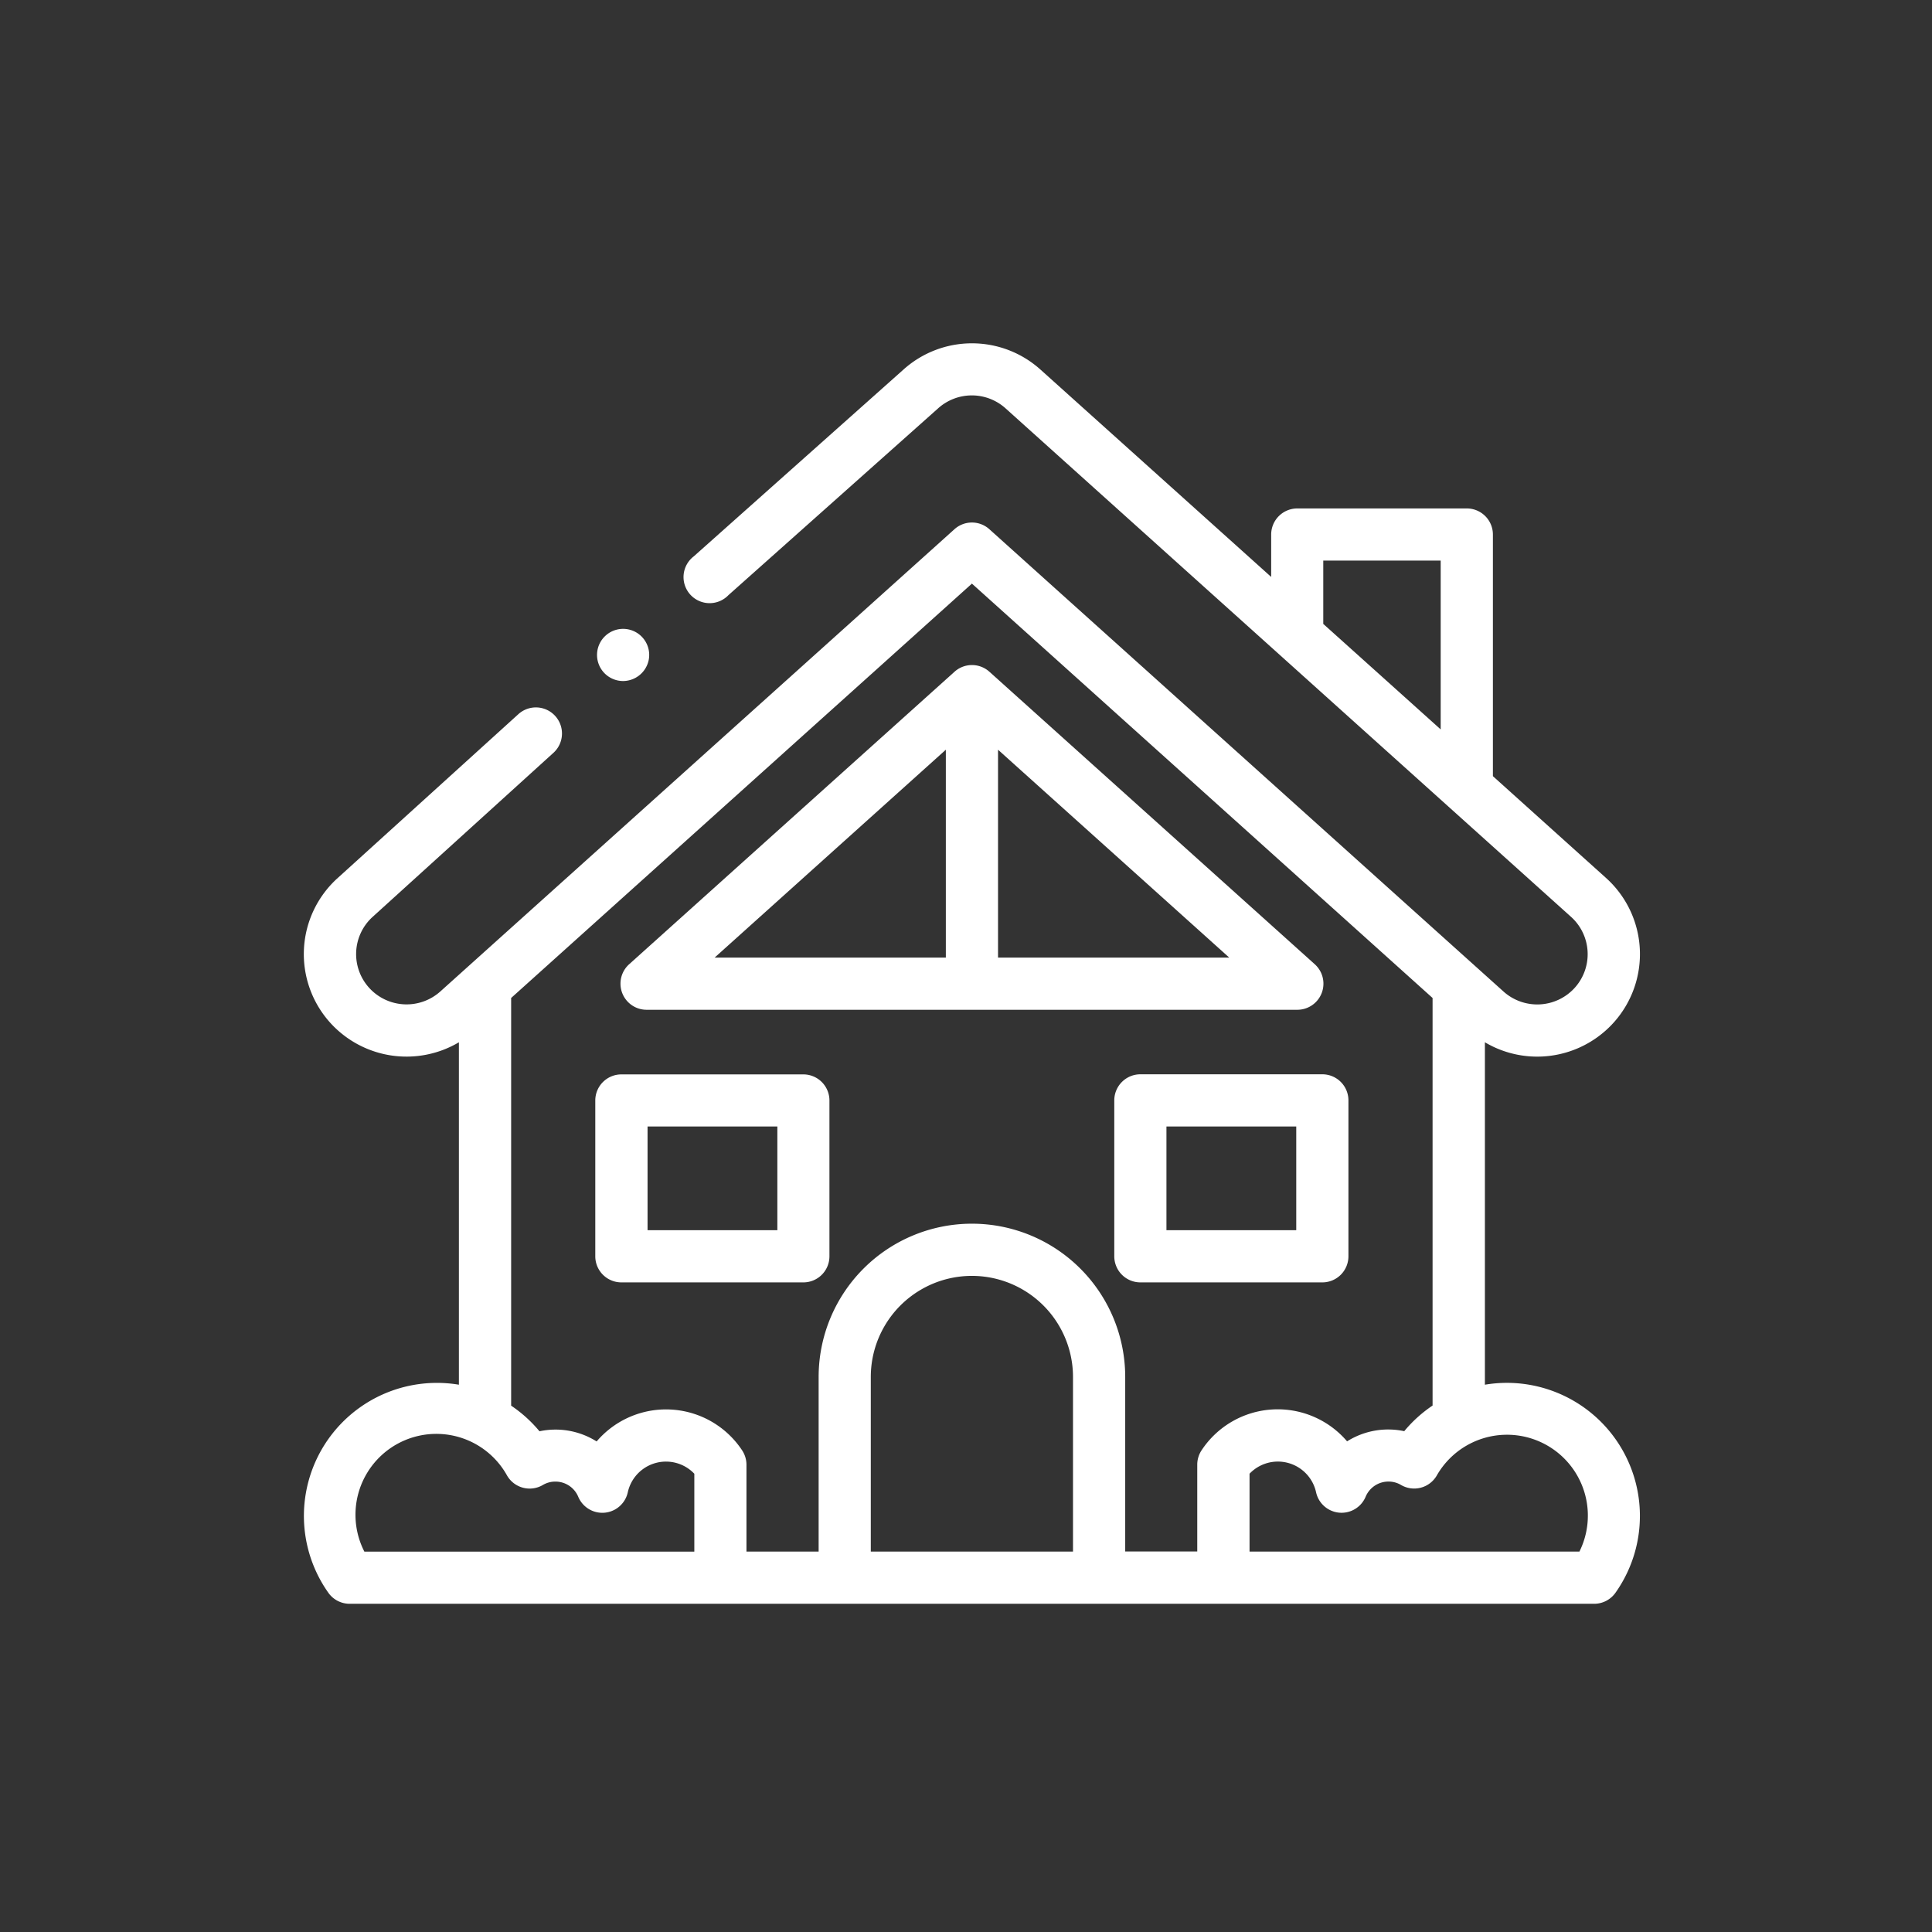
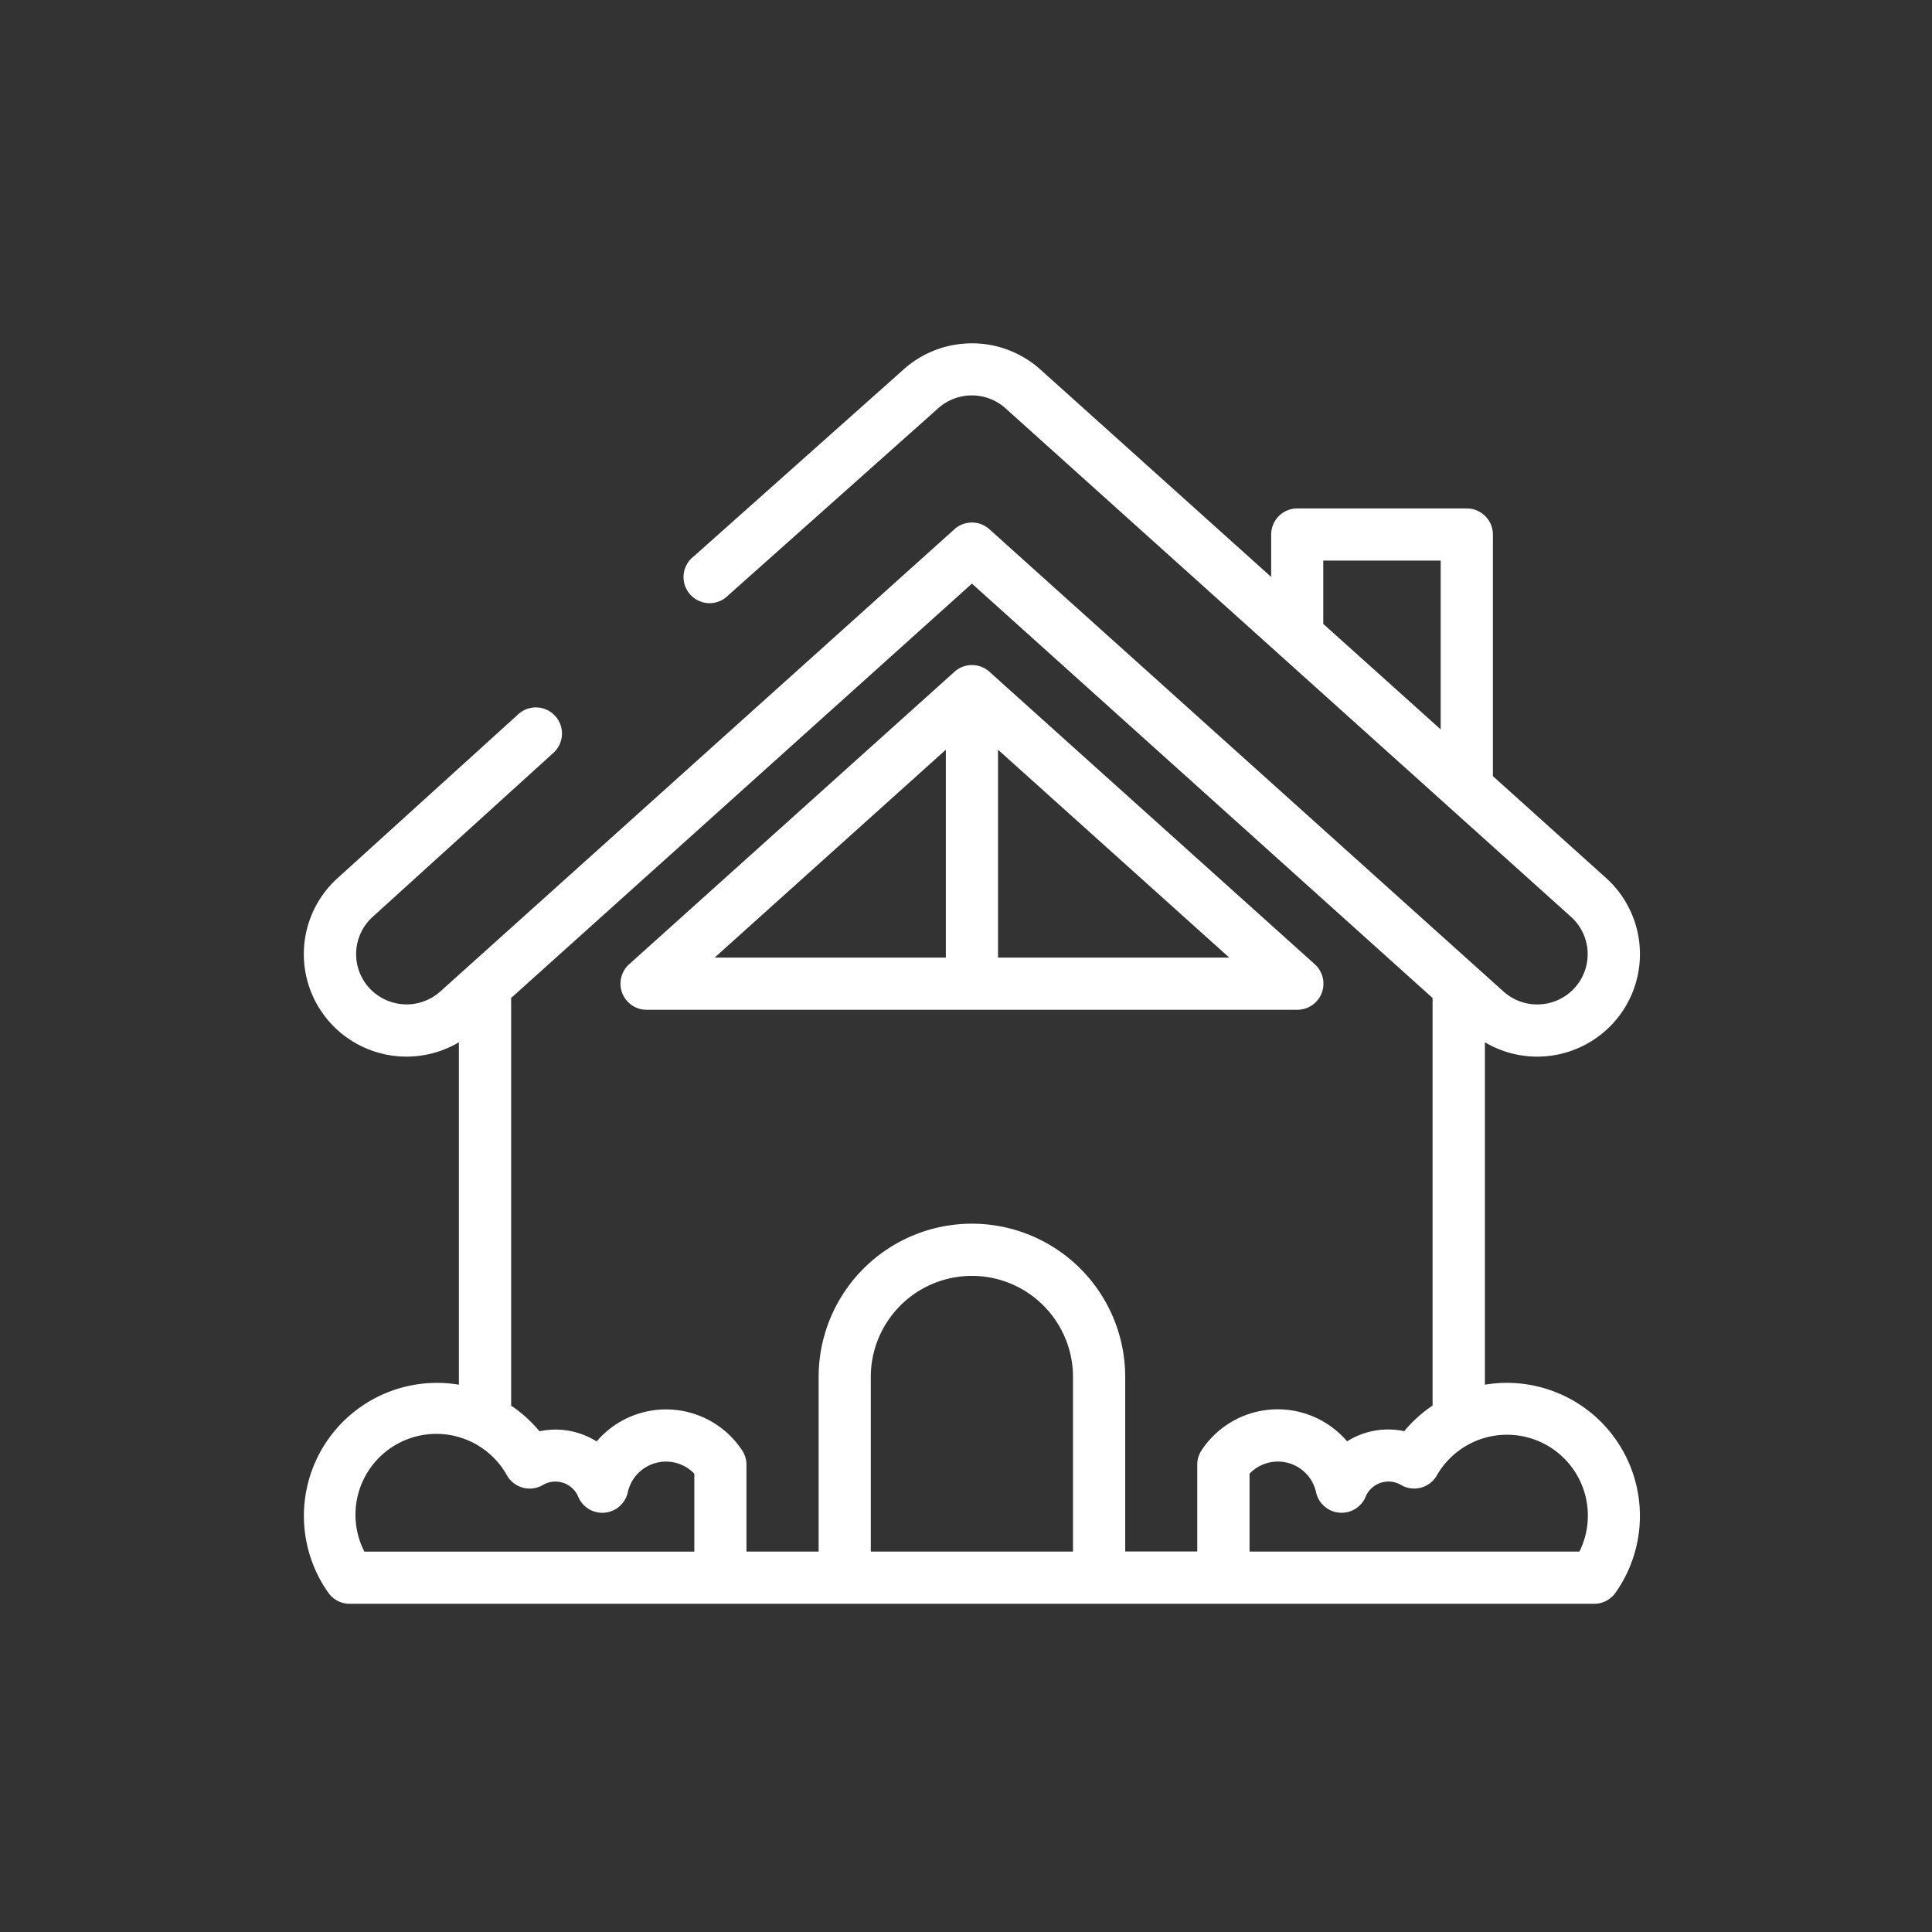
<svg xmlns="http://www.w3.org/2000/svg" width="76" height="76" viewBox="0 0 76 76">
  <rect x="0" y="0" width="76" height="76" fill="#333333" stroke="none" />
  <g transform="translate(-1099 -1018)">
    <g transform="translate(1110.954 1017.043)">
      <g transform="translate(0 14.457)">
        <g transform="translate(0 0)">
          <path d="M122.349,151.367h25.6a1.027,1.027,0,0,0,.686-1.79l-12.8-11.507a1.026,1.026,0,0,0-1.373,0l-12.8,11.507a1.027,1.027,0,0,0,.686,1.79Zm13.825-2.053v-8.177l9.095,8.177Zm-2.053-8.177v8.177h-9.095Z" transform="translate(-108.868 -125.145)" fill="#fff" />
          <path d="M47.324,55.355a5.2,5.2,0,0,0-.866.073V41.957a4.031,4.031,0,0,0,2.06.565h0a4.046,4.046,0,0,0,3-1.333,4.028,4.028,0,0,0-.3-5.7l-4.445-4V21.984a1.027,1.027,0,0,0-1.026-1.026H39.077a1.027,1.027,0,0,0-1.026,1.026v1.668L28.98,15.5a4.031,4.031,0,0,0-5.4,0l-8.243,7.343A1.026,1.026,0,1,0,16.7,24.369l8.247-7.347a1.983,1.983,0,0,1,2.657,0l22.241,20a1.975,1.975,0,0,1,.146,2.794,1.988,1.988,0,0,1-2.8.146L26.965,21.775a1.026,1.026,0,0,0-1.373,0L5.366,39.96a1.989,1.989,0,0,1-2.8-.146,1.975,1.975,0,0,1,.15-2.8l7.1-6.442a1.026,1.026,0,1,0-1.379-1.521l-7.1,6.439a4.028,4.028,0,0,0-.3,5.7,4.048,4.048,0,0,0,5.061.768V55.428A5.233,5.233,0,0,0,.963,63.613a1.026,1.026,0,0,0,.837.433H50.757a1.026,1.026,0,0,0,.837-.433,5.234,5.234,0,0,0-4.271-8.258ZM40.1,23.01h4.619v6.64L40.1,25.5ZM8.153,40.215l18.126-16.3L44.4,40.215V56.248a5.251,5.251,0,0,0-1.115,1.008,3.034,3.034,0,0,0-2.248.4,3.587,3.587,0,0,0-5.723.35,1.027,1.027,0,0,0-.171.567v3.416H32.309V55.124a6.03,6.03,0,1,0-12.06,0v6.869H17.41V58.577a1.027,1.027,0,0,0-.171-.567,3.587,3.587,0,0,0-5.723-.35,3.034,3.034,0,0,0-2.248-.4,5.248,5.248,0,0,0-1.115-1.008V40.215ZM2.379,61.993A3.181,3.181,0,0,1,7.992,59a1.026,1.026,0,0,0,1.41.372.957.957,0,0,1,.492-.133.972.972,0,0,1,.9.6,1.026,1.026,0,0,0,1.948-.18,1.539,1.539,0,0,1,2.617-.729v3.064H2.379Zm19.922,0V55.124a3.977,3.977,0,1,1,7.954,0v6.869Zm27.877,0H37.2V58.929a1.539,1.539,0,0,1,2.617.729,1.026,1.026,0,0,0,1.948.18.973.973,0,0,1,.9-.6.957.957,0,0,1,.492.133A1.026,1.026,0,0,0,44.565,59a3.181,3.181,0,0,1,5.613,2.989Z" transform="translate(0 -14.457)" fill="#fff" />
        </g>
        <g transform="translate(11.533 11.24)">
-           <path d="M113.381,126.009a1.026,1.026,0,1,1,1.006-.825A1.036,1.036,0,0,1,113.381,126.009Z" transform="translate(-112.356 -123.959)" fill="#fff" />
-         </g>
+           </g>
        <g transform="translate(11.466 28.76)">
-           <path d="M119.889,302.822h-7.159A1.027,1.027,0,0,1,111.7,301.8v-6.133a1.027,1.027,0,0,1,1.026-1.027h7.159a1.027,1.027,0,0,1,1.026,1.027V301.8A1.026,1.026,0,0,1,119.889,302.822Zm-6.133-2.053h5.106v-4.08h-5.106Z" transform="translate(-111.703 -294.636)" fill="#fff" />
-         </g>
+           </g>
        <g transform="translate(31.878 28.76)">
-           <path d="M318.74,302.822h-7.159a1.027,1.027,0,0,1-1.026-1.026v-6.133a1.027,1.027,0,0,1,1.026-1.027h7.159a1.027,1.027,0,0,1,1.026,1.027V301.8A1.027,1.027,0,0,1,318.74,302.822Zm-6.133-2.053h5.106v-4.08h-5.106Z" transform="translate(-310.554 -294.636)" fill="#fff" />
-         </g>
+           </g>
      </g>
    </g>
-     <rect width="76" height="76" transform="translate(1099 1018)" fill="none" />
  </g>
</svg>